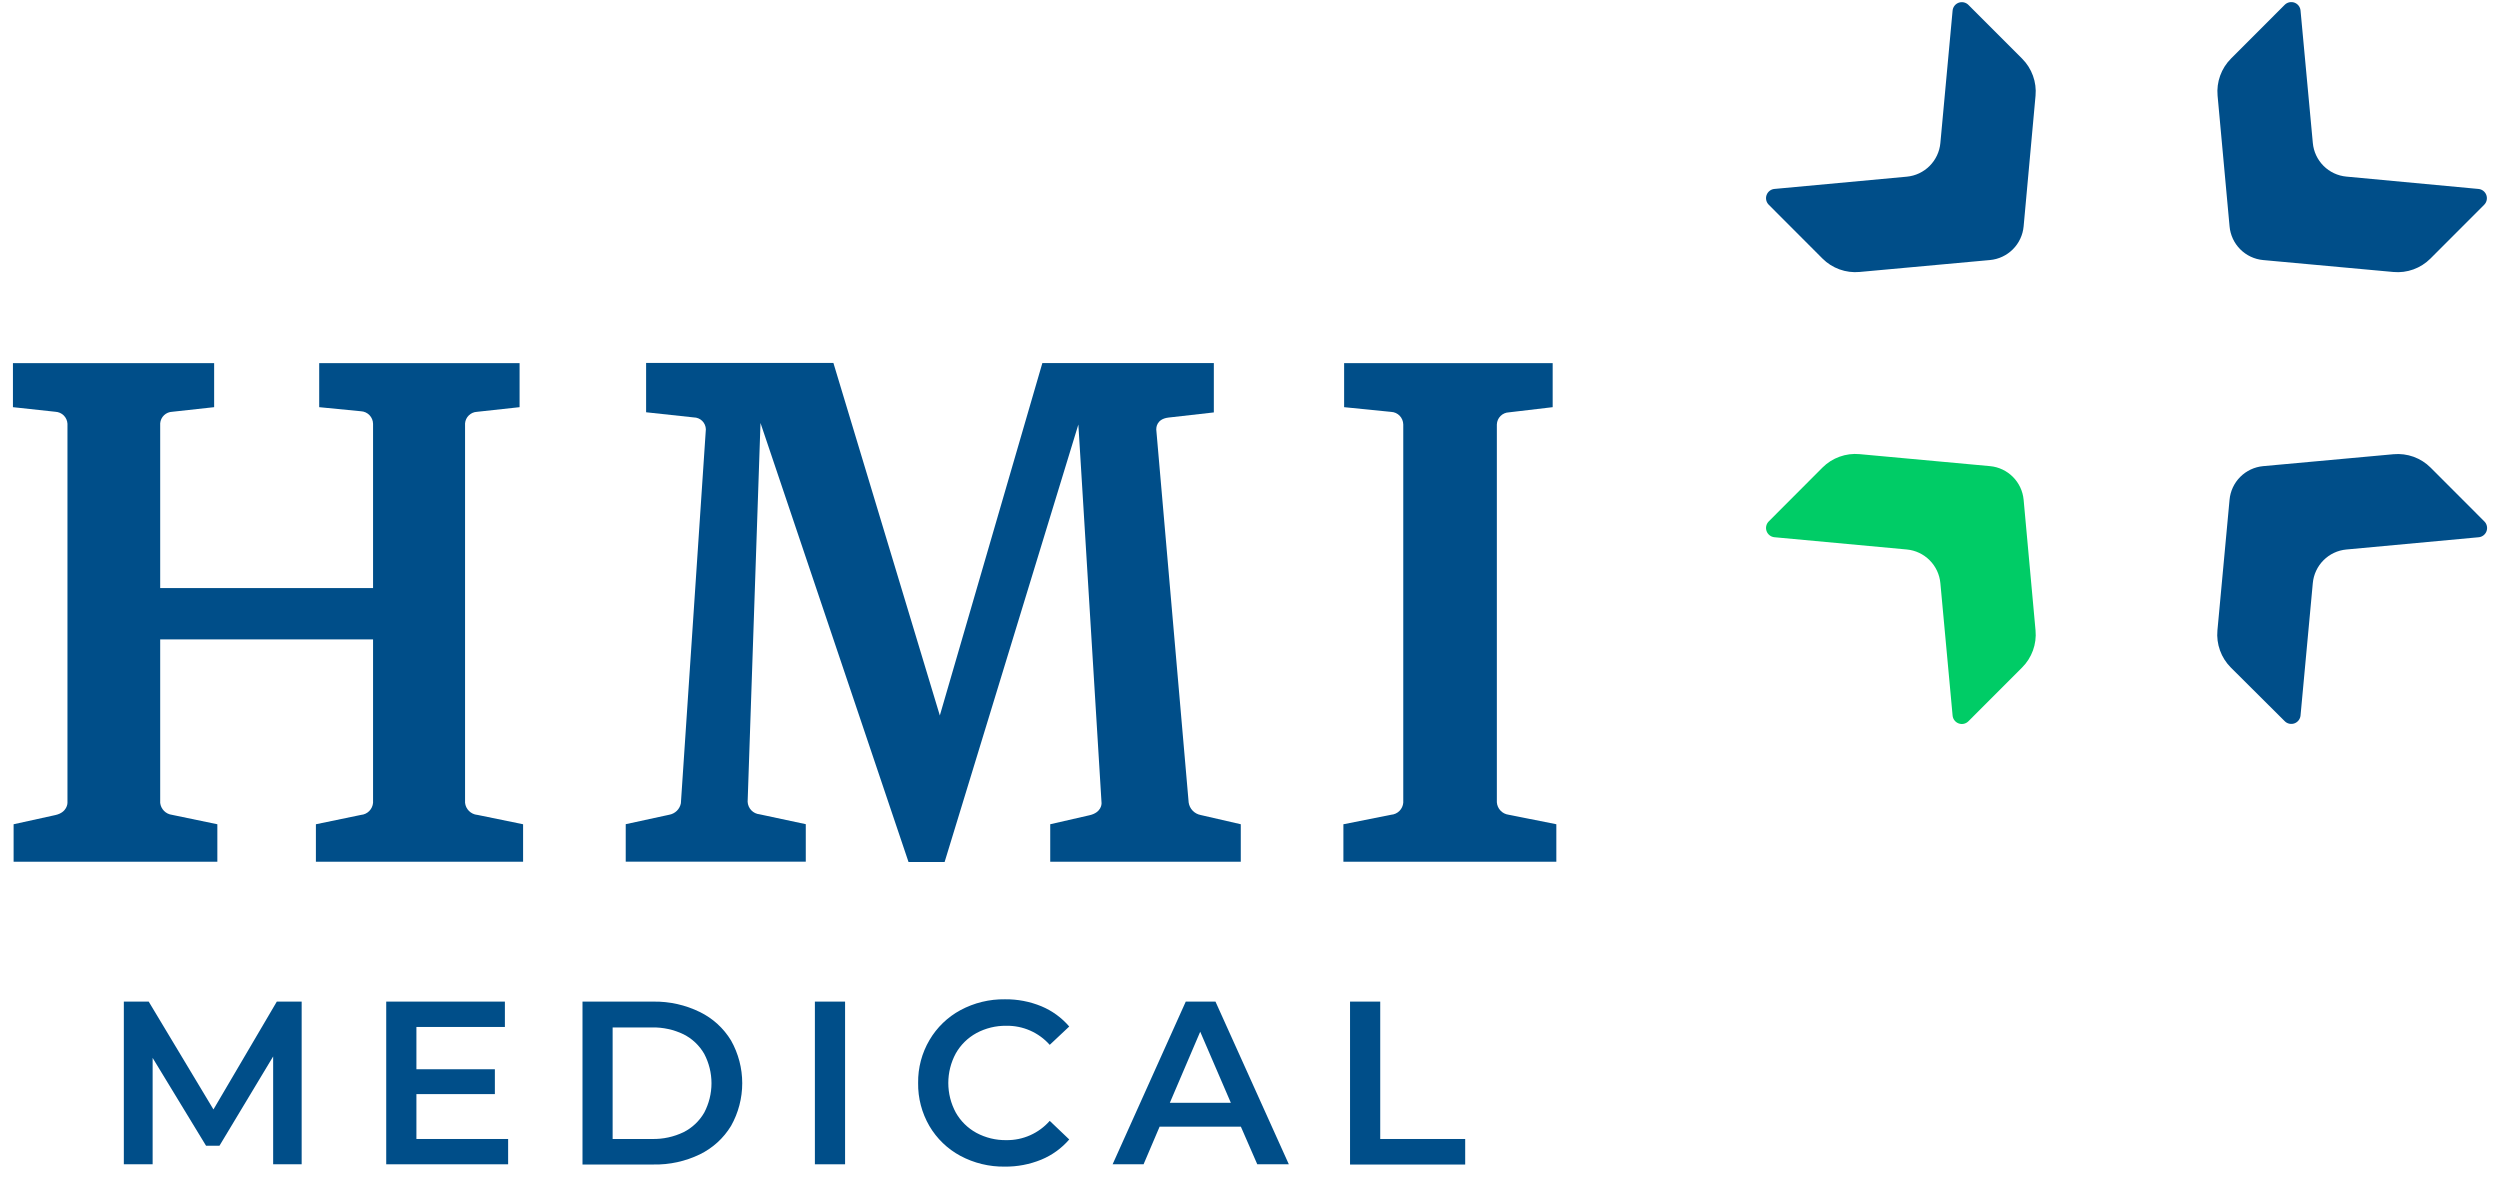
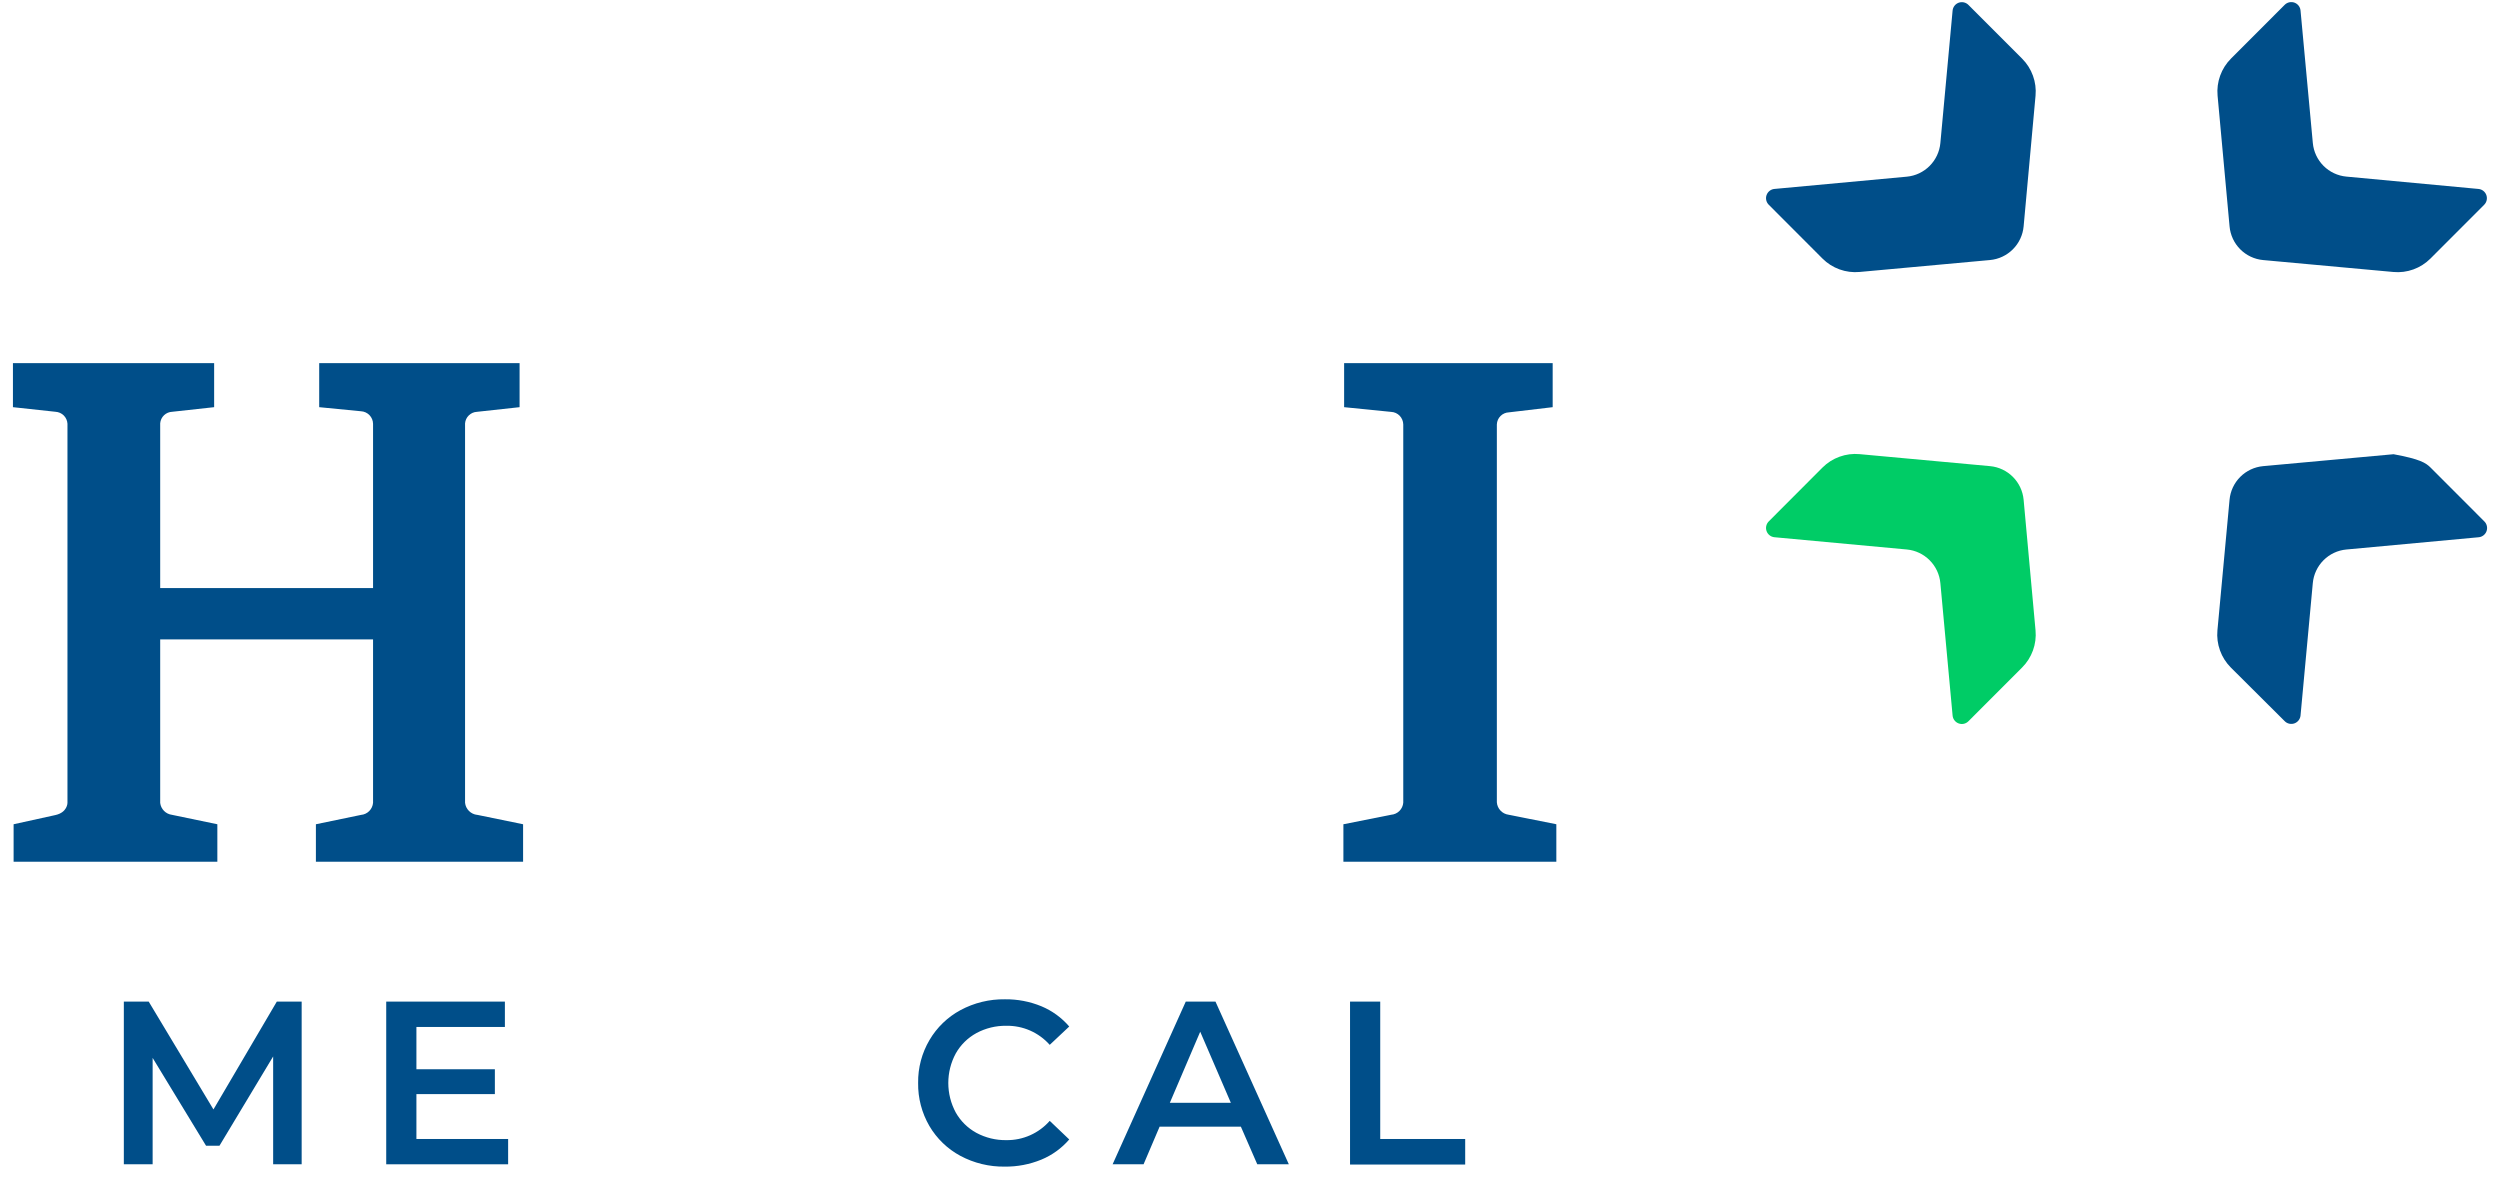
<svg xmlns="http://www.w3.org/2000/svg" fill="none" viewBox="0 0 131 62" height="62" width="131">
  <path fill="#004E89" d="M79.046 42.691C78.885 42.669 78.736 42.593 78.625 42.474C78.513 42.356 78.446 42.203 78.435 42.041V22.238C78.442 22.072 78.51 21.915 78.628 21.798C78.745 21.681 78.902 21.613 79.067 21.607L81.36 21.336V19.028H70.432V21.336L72.898 21.583C73.067 21.591 73.226 21.664 73.343 21.785C73.46 21.907 73.527 22.069 73.531 22.238V42.06C73.518 42.224 73.447 42.377 73.331 42.493C73.215 42.609 73.061 42.68 72.898 42.693L70.394 43.191V45.156H81.552V43.191L79.046 42.691Z" />
-   <path fill="#004E89" d="M62.908 42.705C62.75 42.674 62.605 42.594 62.494 42.478C62.382 42.361 62.31 42.212 62.286 42.053L60.588 22.501C60.588 22.431 60.588 21.96 61.221 21.881L63.605 21.611V19.026H54.619L49.247 37.492L43.67 19.018H33.856V21.603L36.354 21.873C36.519 21.874 36.678 21.939 36.796 22.055C36.914 22.171 36.982 22.328 36.987 22.493L35.678 42.093C35.649 42.243 35.575 42.38 35.467 42.487C35.358 42.593 35.22 42.665 35.07 42.692L32.788 43.187V45.152H42.223V43.187L39.804 42.67C39.638 42.654 39.483 42.58 39.368 42.459C39.253 42.339 39.185 42.181 39.176 42.015L39.85 22.163L47.606 45.168H49.498L56.506 22.244L57.722 42.093C57.722 42.123 57.722 42.575 57.09 42.719L55.032 43.19V45.154H65.017V43.19L62.908 42.705Z" />
  <path fill="#004E89" d="M25.001 42.699C24.839 42.681 24.689 42.609 24.573 42.493C24.458 42.378 24.386 42.227 24.369 42.065V22.183C24.382 22.025 24.452 21.876 24.567 21.765C24.681 21.654 24.831 21.588 24.99 21.58L27.226 21.336V19.028H16.726V21.336L18.916 21.55C19.085 21.559 19.244 21.632 19.361 21.754C19.479 21.876 19.546 22.038 19.548 22.208V30.814H8.394V22.181C8.407 22.02 8.478 21.87 8.595 21.758C8.712 21.647 8.865 21.583 9.026 21.577L11.221 21.336V19.028H0.678V21.336L2.905 21.577C3.069 21.586 3.223 21.654 3.34 21.769C3.456 21.885 3.526 22.039 3.535 22.202V42.076C3.535 42.076 3.535 42.569 2.903 42.709L0.713 43.191V45.156H11.389V43.191L9.007 42.696C8.85 42.675 8.705 42.603 8.594 42.49C8.482 42.377 8.412 42.231 8.394 42.073V33.505H19.548V42.068C19.534 42.231 19.463 42.384 19.347 42.5C19.232 42.616 19.079 42.687 18.916 42.701L16.553 43.191V45.156H27.41V43.191L25.012 42.699H25.001Z" />
  <path fill="#004E89" d="M14.313 61.009V55.358L11.501 60.035H10.796L7.998 55.434V61.009H6.489V52.484H7.792L11.185 58.135L14.505 52.484H15.807V61.009H14.313Z" />
  <path fill="#004E89" d="M26.626 59.683V61.009H20.238V52.484H26.456V53.813H21.82V56.029H25.931V57.331H21.82V59.683H26.626Z" />
-   <path fill="#004E89" d="M30.523 52.484H34.246C35.084 52.473 35.912 52.658 36.665 53.026C37.346 53.356 37.917 53.877 38.309 54.525C38.692 55.207 38.893 55.977 38.893 56.759C38.893 57.542 38.692 58.311 38.309 58.993C37.917 59.641 37.346 60.162 36.665 60.492C35.911 60.855 35.083 61.036 34.246 61.02H30.523V52.484ZM34.17 59.683C34.74 59.695 35.305 59.573 35.819 59.326C36.272 59.098 36.647 58.742 36.901 58.303C37.151 57.828 37.282 57.299 37.282 56.762C37.282 56.225 37.151 55.696 36.901 55.221C36.647 54.781 36.272 54.426 35.819 54.198C35.305 53.95 34.74 53.827 34.17 53.838H32.102V59.683H34.17Z" />
-   <path fill="#004E89" d="M42.7 52.484H44.282V61.009H42.7V52.484Z" />
  <path fill="#004E89" d="M50.321 60.565C49.648 60.203 49.087 59.661 48.699 59.001C48.302 58.317 48.098 57.538 48.11 56.747C48.098 55.956 48.305 55.176 48.707 54.495C49.095 53.835 49.656 53.294 50.329 52.931C51.045 52.546 51.847 52.351 52.66 52.363C53.314 52.355 53.963 52.479 54.568 52.728C55.131 52.962 55.631 53.326 56.028 53.789L55.006 54.75C54.721 54.429 54.371 54.174 53.978 54.001C53.586 53.829 53.161 53.744 52.733 53.751C52.185 53.743 51.644 53.875 51.162 54.135C50.709 54.383 50.335 54.752 50.081 55.202C49.825 55.677 49.691 56.208 49.691 56.748C49.691 57.288 49.825 57.819 50.081 58.295C50.335 58.744 50.709 59.114 51.162 59.361C51.644 59.62 52.185 59.752 52.733 59.743C53.162 59.749 53.587 59.662 53.98 59.487C54.372 59.313 54.722 59.056 55.006 58.733L56.028 59.708C55.629 60.17 55.127 60.533 54.563 60.766C53.955 61.014 53.303 61.139 52.646 61.131C51.836 61.142 51.036 60.948 50.321 60.565Z" />
  <path fill="#004E89" d="M65.021 59.036H60.764L59.923 61.009H58.301L62.134 52.484H63.691L67.535 61.009H65.881L65.021 59.036ZM64.497 57.788L62.891 54.062L61.299 57.788H64.497Z" />
  <path fill="#004E89" d="M70.742 52.484H72.324V59.683H76.776V61.022H70.742V52.484Z" />
  <path fill="#00CC66" d="M104.275 24.425C104.729 24.466 105.153 24.666 105.475 24.988C105.797 25.31 105.996 25.735 106.038 26.189L106.662 33.033C106.695 33.389 106.649 33.747 106.527 34.083C106.406 34.419 106.212 34.724 105.96 34.976L103.145 37.794C103.08 37.859 102.997 37.905 102.907 37.926C102.816 37.946 102.722 37.94 102.635 37.908C102.548 37.877 102.471 37.821 102.415 37.747C102.358 37.674 102.324 37.586 102.316 37.493L101.675 30.554C101.633 30.101 101.434 29.677 101.112 29.356C100.791 29.034 100.368 28.835 99.915 28.793L92.984 28.151C92.891 28.143 92.803 28.108 92.73 28.052C92.656 27.995 92.601 27.919 92.569 27.831C92.537 27.744 92.531 27.65 92.552 27.559C92.572 27.469 92.618 27.386 92.684 27.32L95.498 24.5C95.75 24.247 96.055 24.053 96.391 23.932C96.727 23.81 97.086 23.764 97.442 23.797L104.275 24.425Z" />
-   <path fill="#004E89" d="M116.828 26.19C116.869 25.737 117.067 25.312 117.389 24.989C117.71 24.667 118.135 24.468 118.588 24.426L125.424 23.801C125.78 23.768 126.138 23.815 126.473 23.936C126.809 24.058 127.113 24.252 127.365 24.504L130.179 27.322C130.245 27.387 130.291 27.469 130.311 27.56C130.332 27.65 130.326 27.744 130.295 27.832C130.264 27.919 130.208 27.995 130.135 28.052C130.062 28.109 129.974 28.144 129.882 28.152L122.948 28.794C122.496 28.836 122.073 29.035 121.752 29.357C121.431 29.679 121.233 30.103 121.191 30.555L120.548 37.492C120.539 37.584 120.504 37.672 120.448 37.745C120.391 37.818 120.314 37.874 120.227 37.905C120.14 37.936 120.046 37.942 119.956 37.921C119.865 37.901 119.783 37.855 119.718 37.789L116.895 34.978C116.643 34.725 116.449 34.42 116.328 34.084C116.207 33.749 116.16 33.39 116.193 33.035L116.828 26.19Z" />
+   <path fill="#004E89" d="M116.828 26.19C116.869 25.737 117.067 25.312 117.389 24.989C117.71 24.667 118.135 24.468 118.588 24.426L125.424 23.801C126.809 24.058 127.113 24.252 127.365 24.504L130.179 27.322C130.245 27.387 130.291 27.469 130.311 27.56C130.332 27.65 130.326 27.744 130.295 27.832C130.264 27.919 130.208 27.995 130.135 28.052C130.062 28.109 129.974 28.144 129.882 28.152L122.948 28.794C122.496 28.836 122.073 29.035 121.752 29.357C121.431 29.679 121.233 30.103 121.191 30.555L120.548 37.492C120.539 37.584 120.504 37.672 120.448 37.745C120.391 37.818 120.314 37.874 120.227 37.905C120.14 37.936 120.046 37.942 119.956 37.921C119.865 37.901 119.783 37.855 119.718 37.789L116.895 34.978C116.643 34.725 116.449 34.42 116.328 34.084C116.207 33.749 116.16 33.39 116.193 33.035L116.828 26.19Z" />
  <path fill="#004E89" d="M118.588 13.627C118.135 13.586 117.711 13.386 117.39 13.064C117.068 12.742 116.87 12.316 116.829 11.863L116.201 5.013C116.169 4.658 116.215 4.299 116.337 3.963C116.458 3.628 116.652 3.323 116.904 3.07L119.718 0.253C119.784 0.187 119.867 0.141 119.957 0.121C120.047 0.101 120.142 0.107 120.229 0.138C120.316 0.17 120.393 0.226 120.449 0.299C120.506 0.373 120.54 0.461 120.548 0.553L121.192 7.492C121.233 7.945 121.432 8.369 121.753 8.691C122.073 9.012 122.497 9.212 122.949 9.254L129.872 9.901C129.964 9.909 130.052 9.944 130.125 10.001C130.198 10.058 130.253 10.134 130.285 10.222C130.316 10.309 130.322 10.403 130.301 10.493C130.281 10.584 130.235 10.666 130.169 10.732L127.355 13.549C127.103 13.801 126.798 13.995 126.463 14.117C126.128 14.239 125.77 14.285 125.414 14.252L118.588 13.627Z" />
  <path fill="#004E89" d="M106.038 11.862C105.996 12.316 105.797 12.741 105.475 13.063C105.153 13.385 104.729 13.585 104.275 13.626L97.442 14.251C97.086 14.284 96.727 14.238 96.391 14.116C96.055 13.995 95.75 13.801 95.498 13.548L92.684 10.73C92.618 10.665 92.572 10.582 92.552 10.492C92.531 10.401 92.537 10.307 92.569 10.219C92.601 10.132 92.656 10.056 92.73 9.999C92.803 9.942 92.891 9.908 92.984 9.9L99.915 9.258C100.368 9.216 100.791 9.017 101.112 8.695C101.434 8.373 101.633 7.949 101.675 7.497L102.316 0.558C102.324 0.465 102.358 0.377 102.415 0.303C102.471 0.23 102.548 0.174 102.635 0.142C102.722 0.111 102.816 0.105 102.907 0.125C102.997 0.146 103.08 0.191 103.145 0.257L105.96 3.074C106.212 3.327 106.406 3.632 106.527 3.968C106.649 4.303 106.695 4.662 106.662 5.018L106.038 11.862Z" />
</svg>